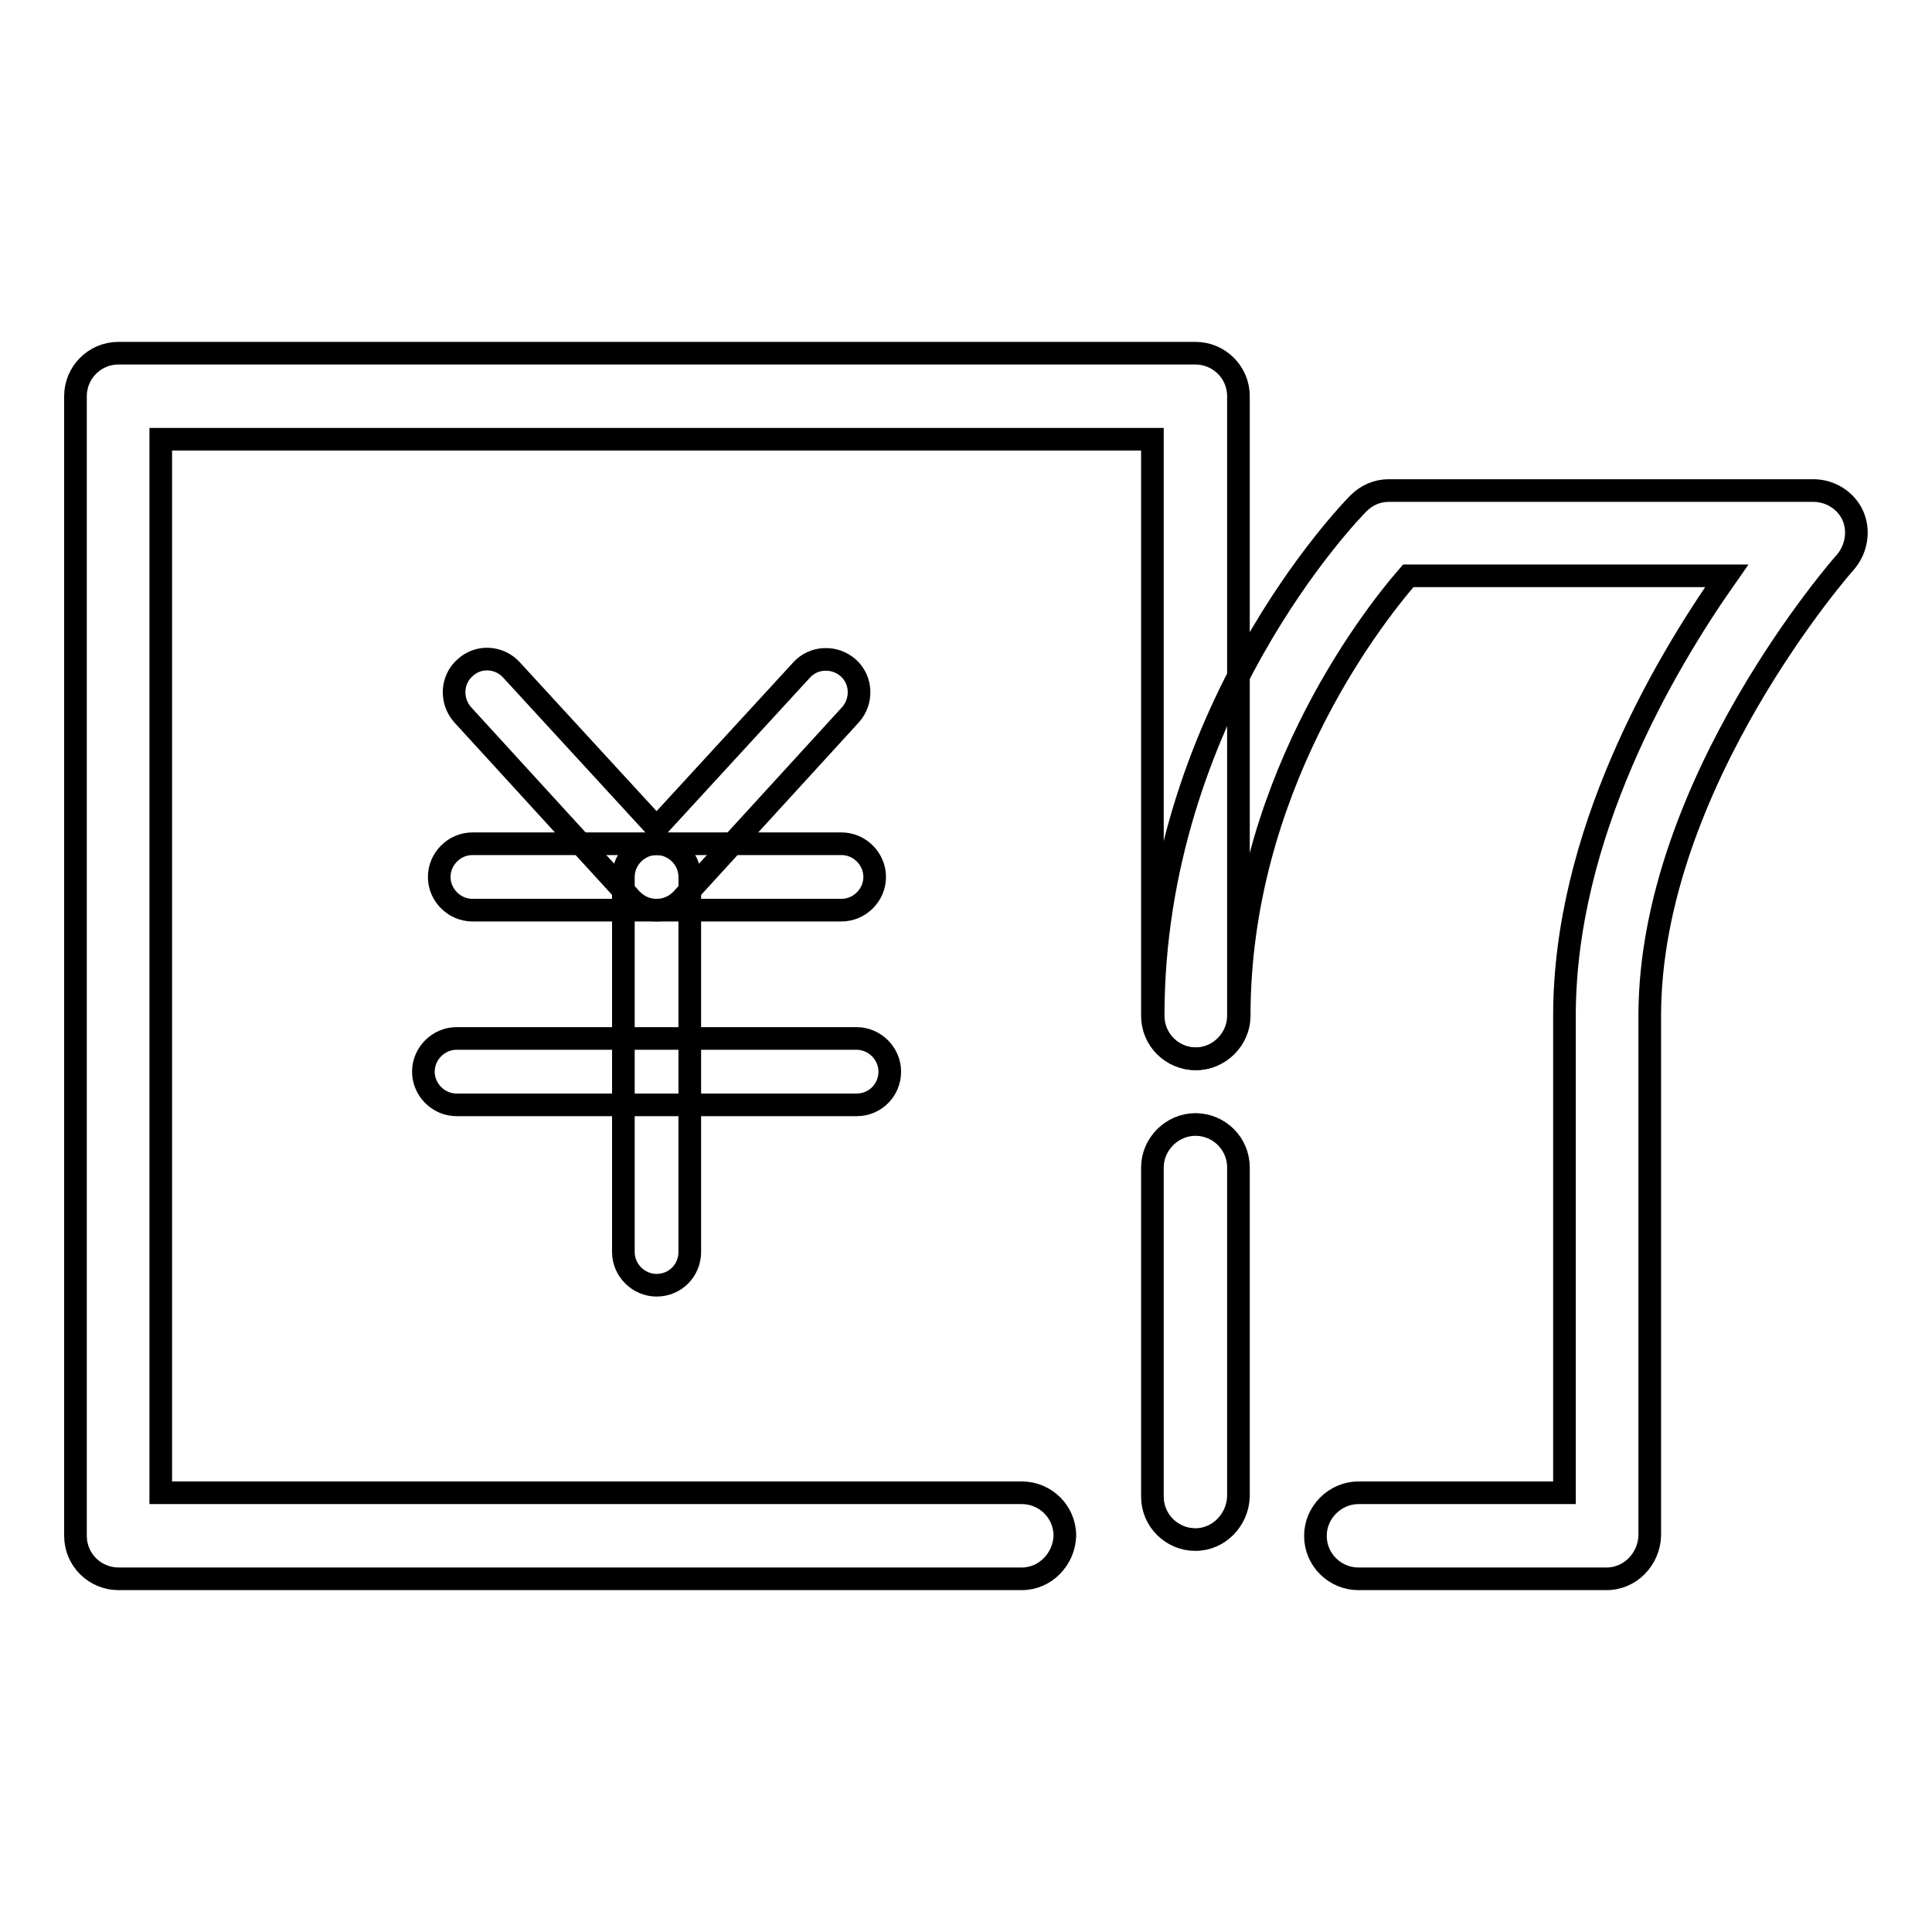
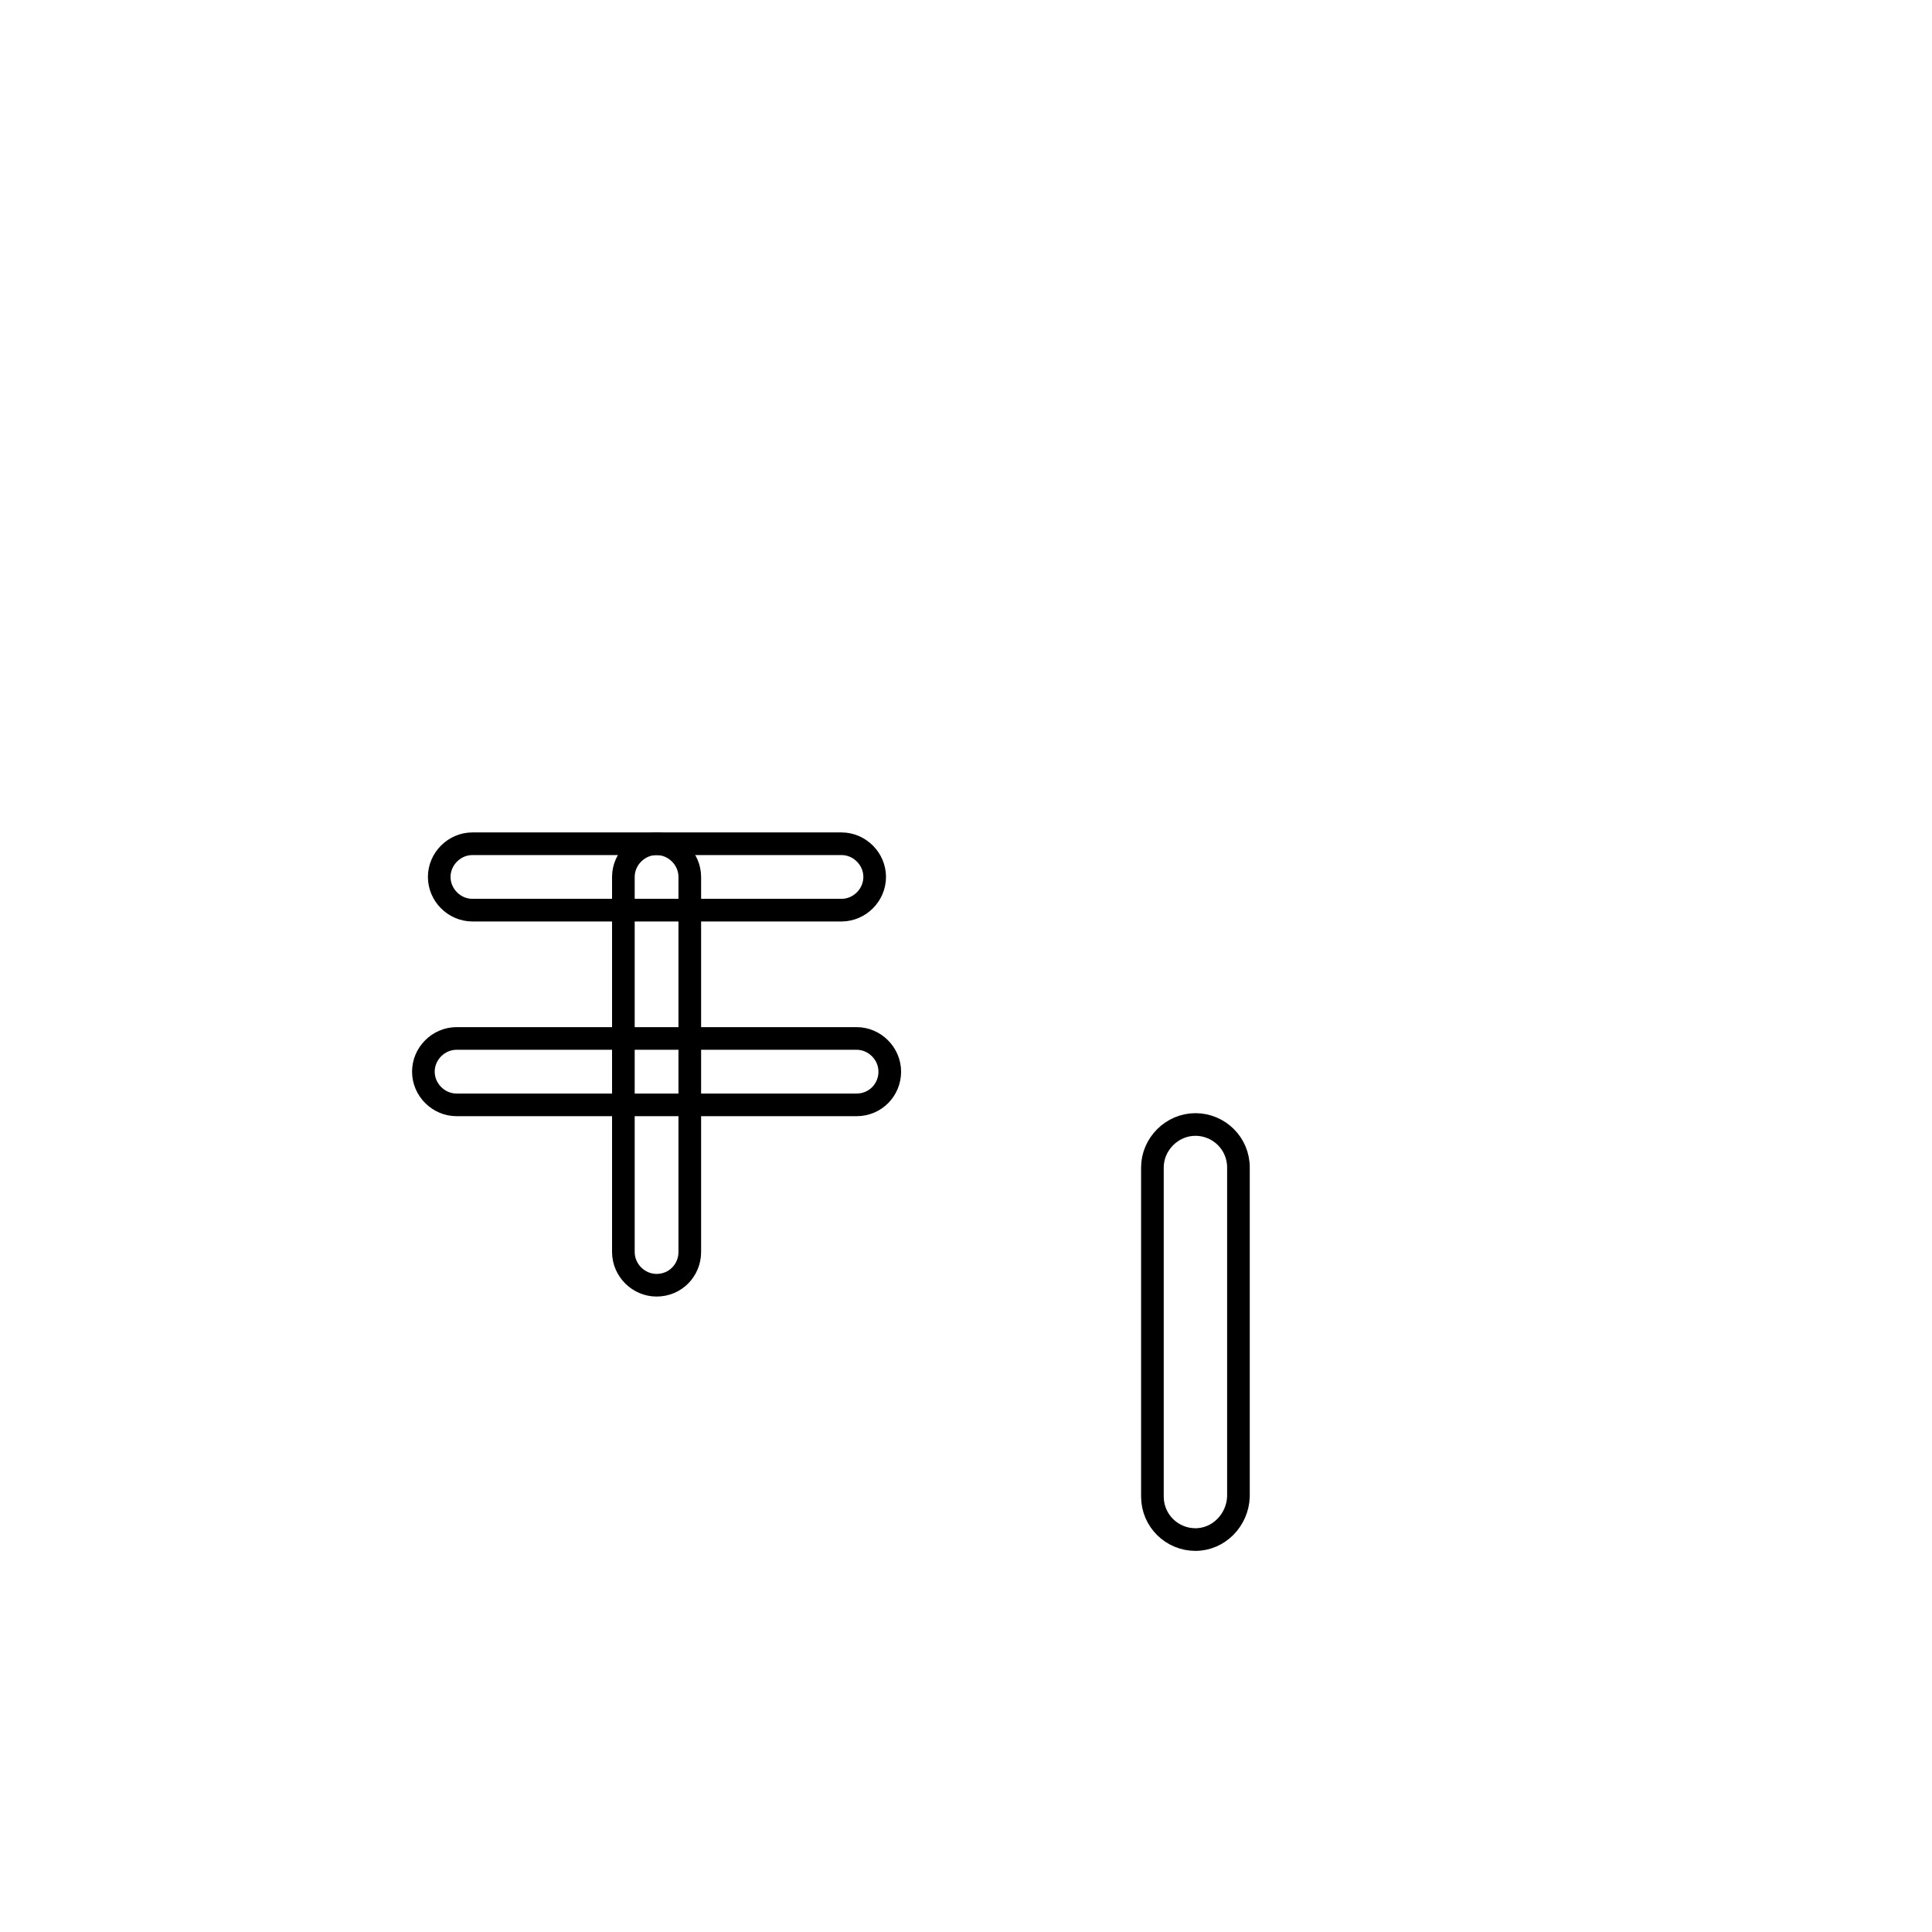
<svg xmlns="http://www.w3.org/2000/svg" version="1.1" x="0px" y="0px" viewBox="0 0 256 256" enable-background="new 0 0 256 256" xml:space="preserve">
  <g>
    <g>
-       <path stroke-width="3" fill-opacity="0" stroke="#000000" d="M135.4,209.2H15.7c-3.1,0-5.7-2.5-5.7-5.7v-151c0-3.1,2.5-5.7,5.7-5.7h142.7c3.1,0,5.7,2.5,5.7,5.7v82.1c0,3.1-2.6,5.7-5.7,5.7c-3.1,0-5.7-2.5-5.7-5.7V58.2H21.3v139.6h114.1c3.1,0,5.7,2.5,5.7,5.7C141,206.6,138.5,209.2,135.4,209.2z" />
      <path stroke-width="3" fill-opacity="0" stroke="#000000" d="M158.4,204c-3.1,0-5.7-2.5-5.7-5.7v-43.6c0-3.1,2.6-5.7,5.7-5.7c3.1,0,5.7,2.5,5.7,5.7v43.6C164,201.4,161.5,204,158.4,204z" />
-       <path stroke-width="3" fill-opacity="0" stroke="#000000" d="M87,120.6c-1.3,0-2.4-0.5-3.3-1.4L61.3,94.7c-1.6-1.8-1.5-4.6,0.3-6.2c1.8-1.7,4.6-1.5,6.2,0.3L87,109.7l19.2-20.9c1.6-1.8,4.4-1.9,6.2-0.3c1.8,1.6,1.9,4.4,0.3,6.2l-22.4,24.5C89.4,120.1,88.3,120.6,87,120.6z" />
      <path stroke-width="3" fill-opacity="0" stroke="#000000" d="M111.5,120.6H62.6c-2.4,0-4.4-2-4.4-4.4s2-4.4,4.4-4.4h48.9c2.4,0,4.4,2,4.4,4.4S113.9,120.6,111.5,120.6z" />
      <path stroke-width="3" fill-opacity="0" stroke="#000000" d="M113.5,146.4h-53c-2.4,0-4.4-2-4.4-4.4c0-2.4,2-4.4,4.4-4.4h53c2.4,0,4.4,2,4.4,4.4C117.9,144.4,116,146.4,113.5,146.4z" />
      <path stroke-width="3" fill-opacity="0" stroke="#000000" d="M87,170.3c-2.4,0-4.4-2-4.4-4.4v-49.7c0-2.4,2-4.4,4.4-4.4s4.4,2,4.4,4.4v49.7C91.4,168.3,89.5,170.3,87,170.3z" />
-       <path stroke-width="3" fill-opacity="0" stroke="#000000" d="M212.9,209.2H180c-3.1,0-5.7-2.5-5.7-5.7c0-3.1,2.6-5.7,5.7-5.7h27.3v-63.2c0-23.9,13-46.2,21.5-58.3h-42.2c-5.3,6.1-22.4,28.4-22.4,58.3c0,3.1-2.6,5.7-5.7,5.7c-3.1,0-5.7-2.5-5.7-5.7c0-39.9,26.1-66.8,27.2-67.9c1.1-1.1,2.5-1.7,4-1.7h56.3c2.2,0,4.3,1.3,5.2,3.3c0.9,2,0.5,4.4-0.9,6.1c-0.3,0.3-26,29.5-26,60.2v68.9C218.5,206.6,216,209.2,212.9,209.2z" />
    </g>
  </g>
</svg>